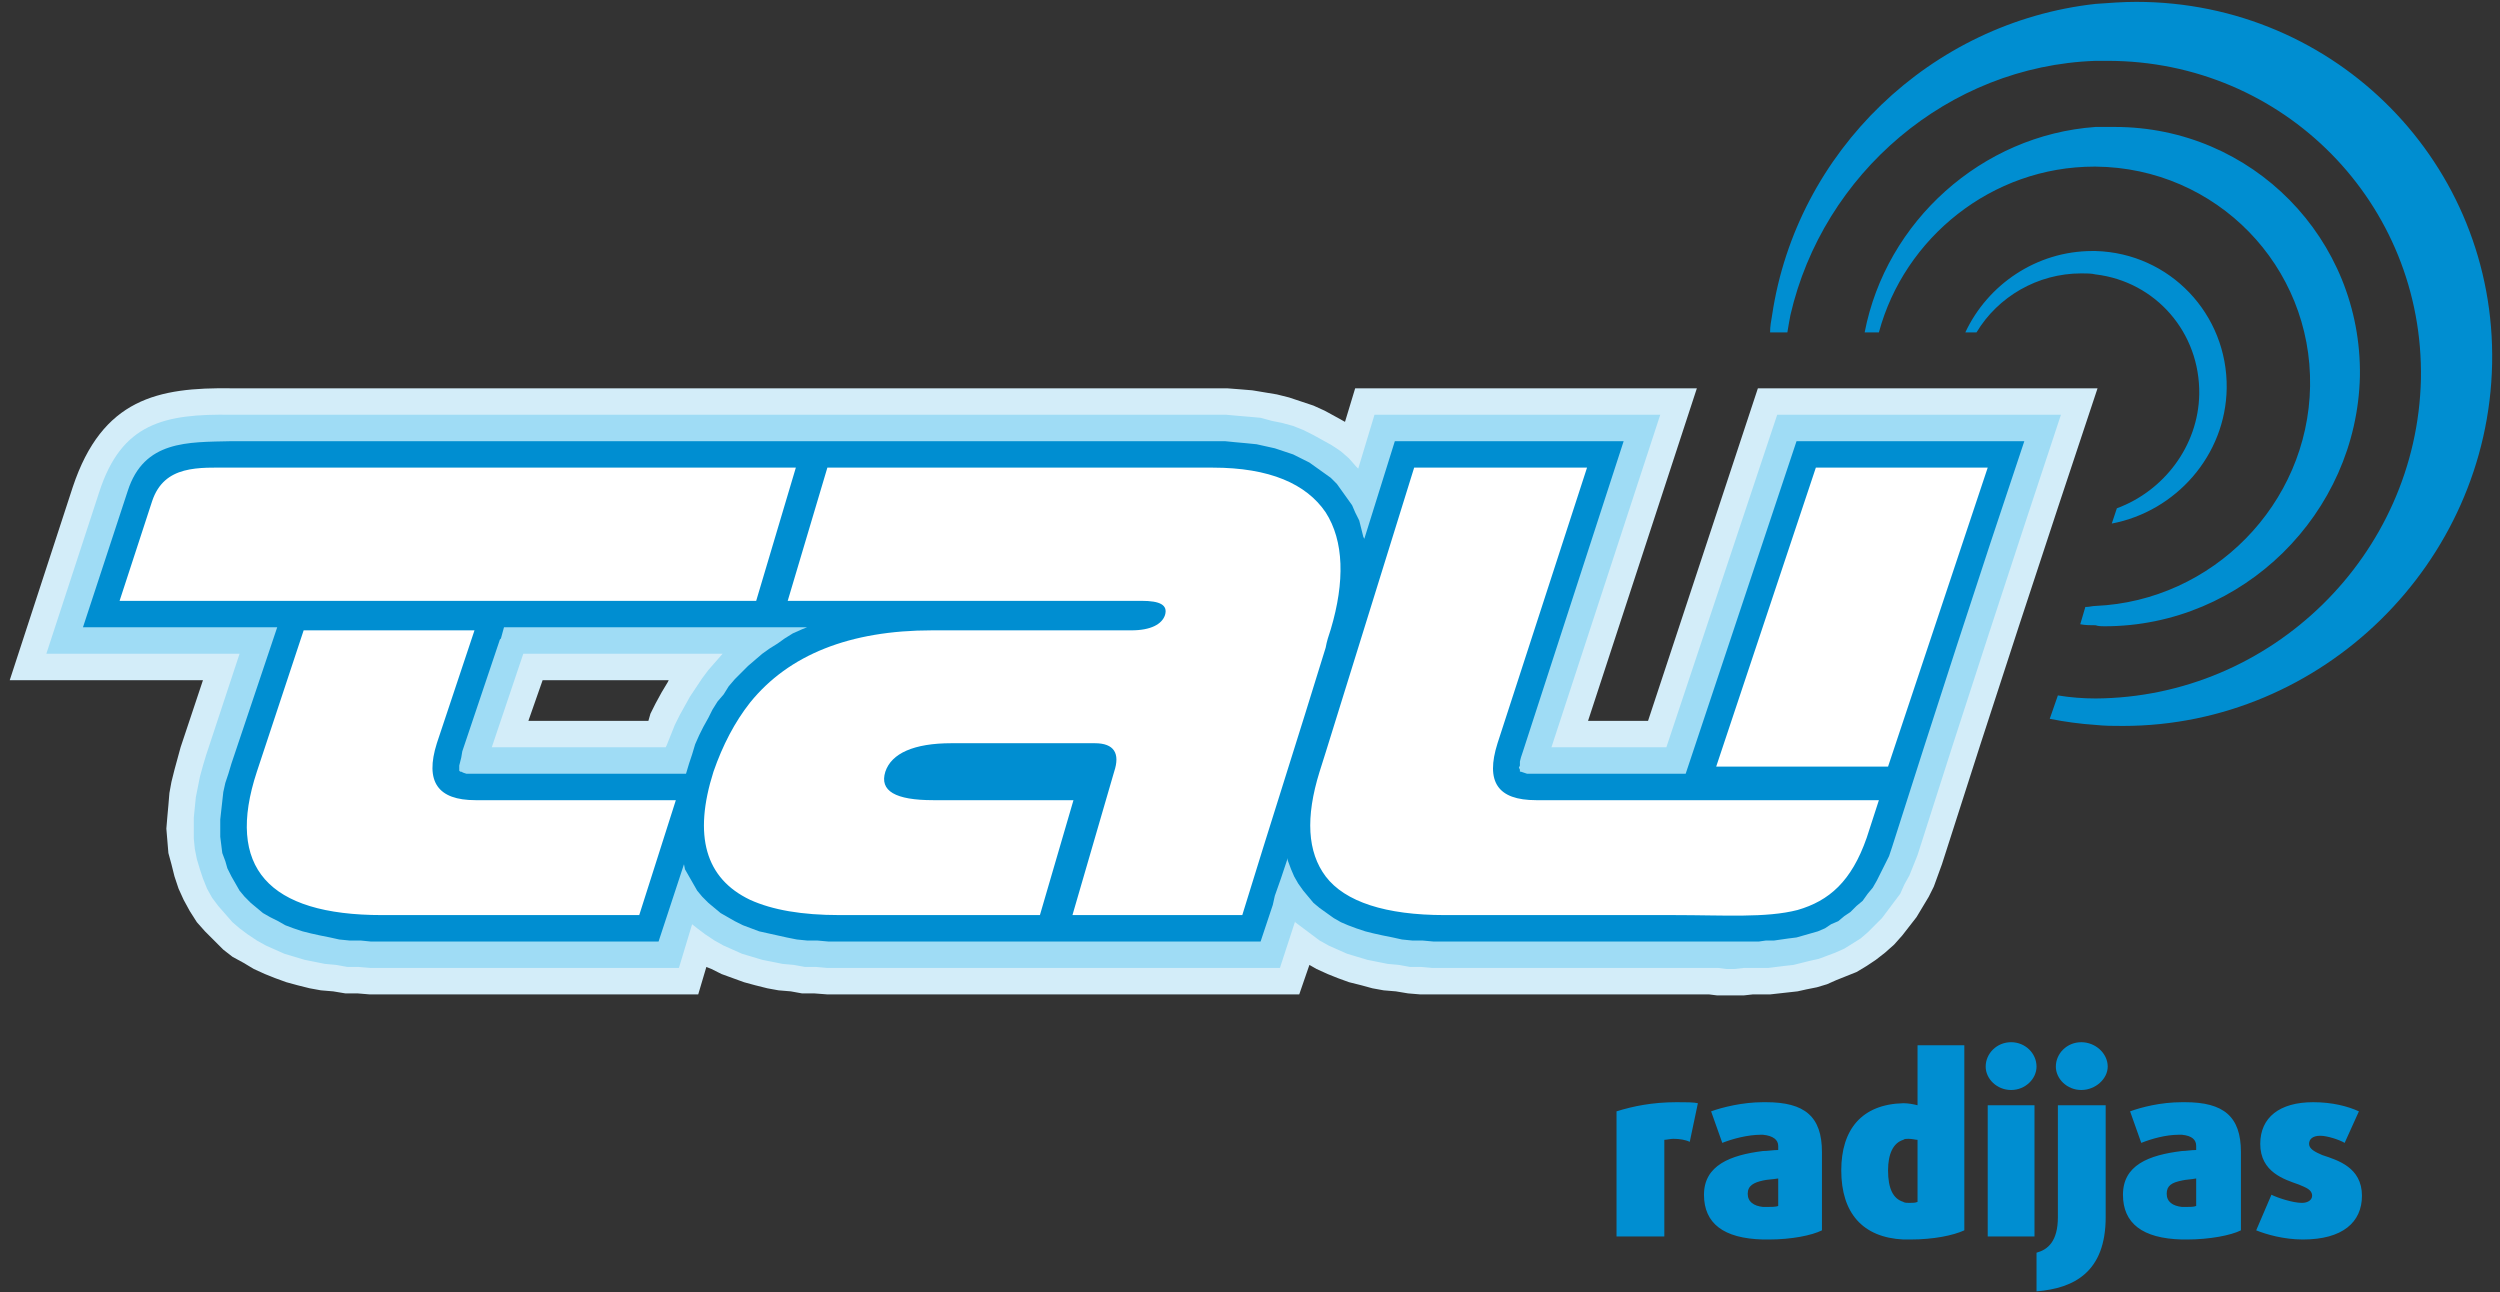
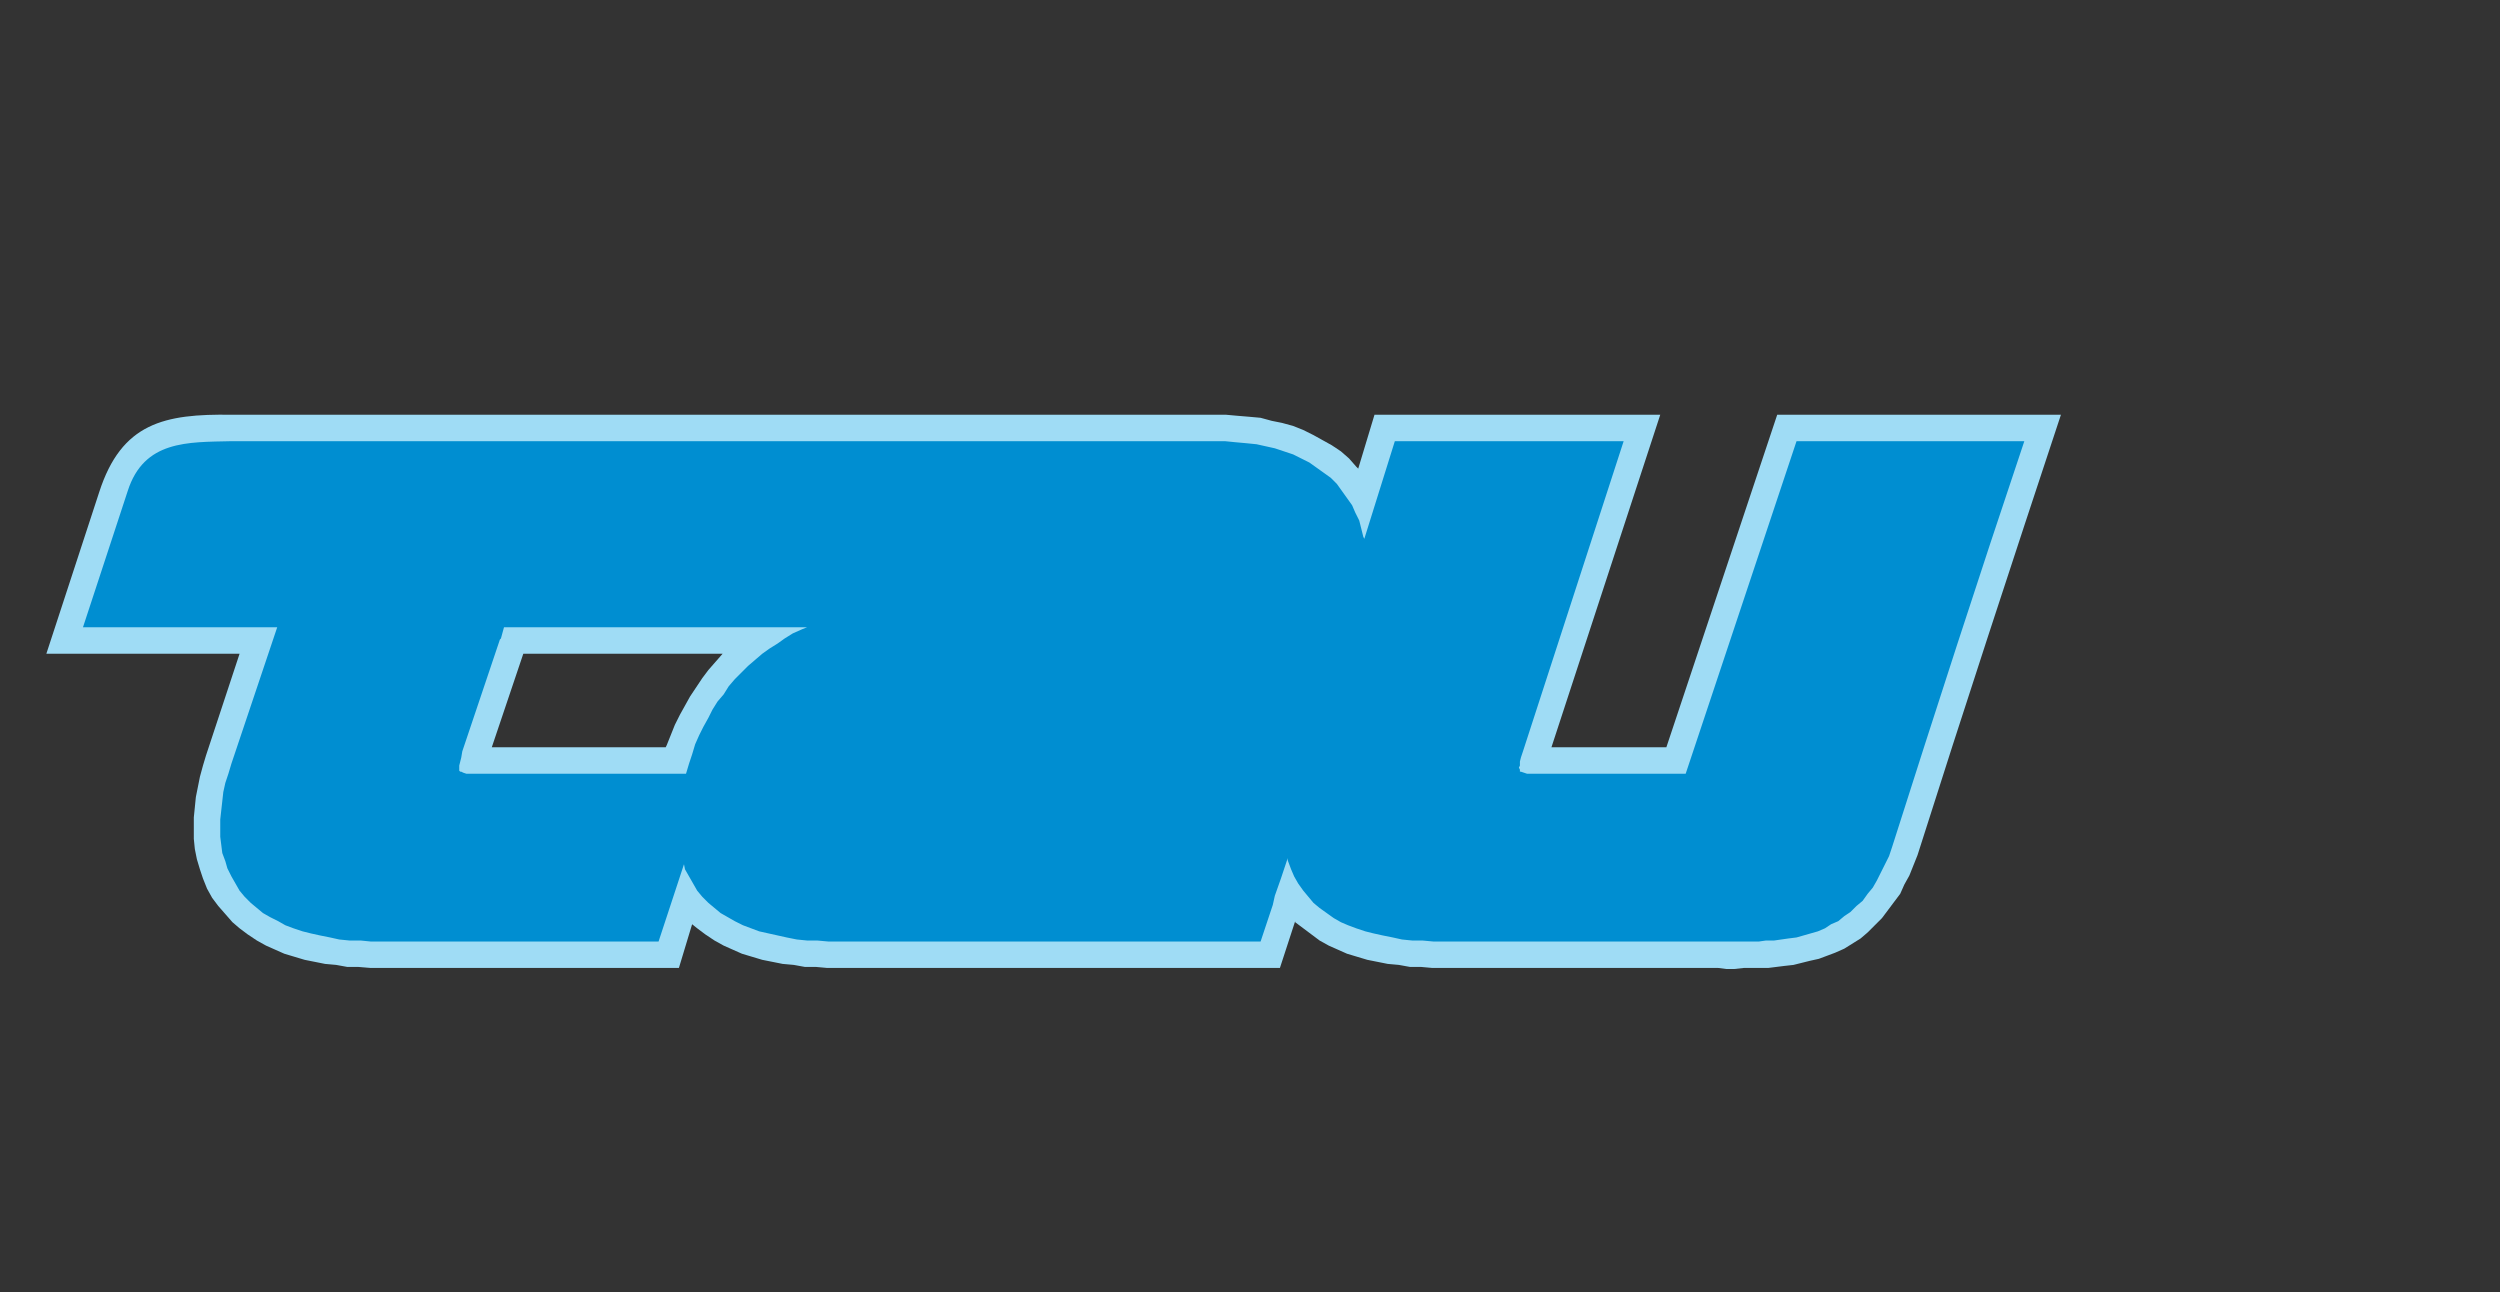
<svg xmlns="http://www.w3.org/2000/svg" width="236" height="122" viewBox="0 0 236 122" fill="none">
  <rect x="0" y="0" width="236" height="122" fill="#333333" stroke="none" />
-   <path fill-rule="evenodd" clip-rule="evenodd" d="M197.816 23.696C204.824 23.888 210.296 29.648 210.2 36.656C210.104 42.992 205.4 48.272 199.352 49.424L199.832 47.984C204.248 46.352 207.512 42.128 207.608 37.232C207.704 31.376 203.48 26.576 197.816 25.904V23.696ZM197.816 68.432C198.68 68.528 199.544 68.528 200.408 68.528C219.224 68.528 234.872 53.168 235.256 34.352C235.64 15.536 220.568 0.176 201.656 0.176C200.408 0.176 199.16 0.272 197.816 0.368V5.744C198.2 5.744 198.584 5.744 198.968 5.744C215.576 5.744 228.824 19.184 228.536 35.792C228.152 52.4 214.424 65.84 197.816 65.936V68.432ZM197.816 59.024C198.104 59.12 198.392 59.12 198.68 59.12C211.736 59.12 222.488 48.464 222.776 35.504C222.968 22.544 212.6 11.984 199.64 11.984C198.968 11.984 198.392 11.984 197.816 11.984V15.728C209.24 15.824 218.264 25.136 218.072 36.464C217.88 47.6 208.856 56.72 197.816 57.2V59.024ZM197.528 23.696C197.624 23.696 197.72 23.696 197.816 23.696V25.904C197.432 25.808 196.952 25.808 196.472 25.808C192.344 25.808 188.6 28.016 186.584 31.376H185.528C187.64 26.864 192.248 23.696 197.528 23.696ZM197.816 0.368C182.264 2.096 169.592 14.288 167.288 29.744C167.192 30.32 167.096 30.8 167.096 31.376C167.576 31.376 168.152 31.376 168.728 31.376C168.824 30.8 168.92 30.224 169.016 29.744C172.088 16.4 183.896 6.224 197.816 5.744V0.368ZM197.816 11.984C187.064 12.752 178.04 20.912 176.024 31.376H177.368C179.768 22.448 188.024 15.728 197.72 15.728H197.816V11.984ZM197.816 57.2V59.024C197.336 59.024 196.856 59.024 196.376 58.928L196.856 57.296C196.952 57.296 196.952 57.296 196.952 57.296C197.24 57.296 197.528 57.2 197.816 57.2ZM197.816 65.936V68.432C196.376 68.336 194.936 68.144 193.496 67.856L194.264 65.648C195.416 65.84 196.664 65.936 197.816 65.936Z" fill="#008ED1" />
-   <path fill-rule="evenodd" clip-rule="evenodd" d="M205.976 117.008V113.936C206.072 113.936 206.168 113.936 206.36 113.936C206.744 113.936 207.128 113.936 207.32 113.84V111.248C206.84 111.344 206.36 111.344 205.976 111.44V108.656C206.36 108.656 206.84 108.56 207.32 108.56V108.176C207.32 107.6 206.936 107.216 205.976 107.12V104.048C206.072 104.048 206.168 104.048 206.264 104.048C209.912 104.048 211.544 105.392 211.544 108.752V116.144C210.584 116.624 208.568 117.008 206.456 117.008C206.264 117.008 206.072 117.008 205.976 117.008ZM222.968 112.88C222.968 110.192 220.664 109.52 219.224 109.04C218.552 108.752 217.976 108.464 217.976 107.984C217.976 107.504 218.36 107.216 219.032 107.216C219.704 107.216 220.856 107.6 221.336 107.888L222.68 104.912C221.624 104.432 220.184 104.048 218.36 104.048C215.192 104.048 213.368 105.488 213.368 107.984C213.368 110.672 215.672 111.344 217.016 111.824C217.688 112.112 218.264 112.304 218.264 112.88C218.264 113.264 217.88 113.552 217.304 113.552C216.44 113.552 215 113.072 214.424 112.784L212.984 116.144C213.944 116.528 215.576 117.008 217.4 117.008C221.144 117.008 222.968 115.376 222.968 112.88ZM205.976 104.048V107.12C205.88 107.12 205.784 107.12 205.688 107.12C204.44 107.12 203.096 107.504 202.136 107.888L201.08 104.912C202.136 104.528 203.96 104.048 205.976 104.048ZM205.976 108.656V111.44C205.016 111.632 204.536 111.92 204.536 112.688C204.536 113.456 205.112 113.84 205.976 113.936V117.008C202.232 116.912 200.408 115.472 200.408 112.784C200.408 110 202.808 109.04 205.976 108.656ZM179.672 117.008V113.456C179.768 113.552 180.056 113.552 180.248 113.552C180.536 113.552 180.824 113.552 181.016 113.456V107.6C180.824 107.6 180.536 107.504 180.152 107.504C179.96 107.504 179.768 107.504 179.672 107.6V104.144C180.152 104.144 180.632 104.24 181.016 104.336V98.672H185.432V116.144C184.376 116.624 182.552 117.008 180.344 117.008C180.056 117.008 179.864 117.008 179.672 117.008ZM192.248 100.688C192.248 99.44 191.192 98.384 189.848 98.384C188.504 98.384 187.448 99.44 187.448 100.688C187.448 101.84 188.504 102.896 189.848 102.896C191.192 102.896 192.248 101.84 192.248 100.688ZM192.056 116.72V104.336H187.64V116.72H192.056ZM198.968 100.688C198.968 99.44 197.816 98.384 196.472 98.384C195.128 98.384 194.072 99.44 194.072 100.688C194.072 101.84 195.128 102.896 196.472 102.896C197.816 102.896 198.968 101.84 198.968 100.688ZM198.776 114.896V104.336H194.264V114.896C194.264 117.2 193.304 117.968 192.248 118.256V121.904C195.8 121.616 198.776 120.08 198.776 114.896ZM179.672 104.144V107.6C178.712 107.888 178.232 108.944 178.232 110.48C178.232 112.208 178.712 113.168 179.672 113.456V117.008C175.832 116.816 173.816 114.512 173.816 110.48C173.816 106.64 175.736 104.24 179.672 104.144ZM166.424 117.008V113.936C166.52 113.936 166.712 113.936 166.808 113.936C167.192 113.936 167.672 113.936 167.864 113.84V111.248C167.288 111.344 166.808 111.344 166.424 111.44V108.656C166.904 108.656 167.384 108.56 167.864 108.56V108.176C167.864 107.6 167.384 107.216 166.424 107.12V104.048C166.52 104.048 166.616 104.048 166.712 104.048C170.36 104.048 171.992 105.392 171.992 108.752V116.144C171.032 116.624 169.112 117.008 167 117.008C166.808 117.008 166.616 117.008 166.424 117.008ZM160.28 104.144C159.896 104.048 159.128 104.048 158.264 104.048C155.96 104.048 154.136 104.432 152.6 104.912V116.72H157.112V107.6C157.304 107.6 157.688 107.504 157.976 107.504C158.552 107.504 159.128 107.6 159.512 107.792L160.28 104.144ZM166.424 104.048V107.12C166.328 107.12 166.232 107.12 166.232 107.12C164.984 107.12 163.544 107.504 162.584 107.888L161.528 104.912C162.584 104.528 164.504 104.048 166.424 104.048ZM166.424 108.656V111.44C165.56 111.632 164.984 111.92 164.984 112.688C164.984 113.456 165.56 113.84 166.424 113.936V117.008C162.68 116.912 160.856 115.472 160.856 112.784C160.856 110 163.352 109.04 166.424 108.656Z" fill="#008ED1" />
-   <path fill-rule="evenodd" clip-rule="evenodd" d="M132.92 93.776L131.768 93.584L130.616 93.488L129.56 93.296L128.504 93.008L127.352 92.72L126.296 92.336L125.336 91.952L124.28 91.472L123.608 91.088L122.648 93.872H79.16H78.104L76.856 93.776H75.704L74.648 93.584L73.496 93.488L72.44 93.296L71.288 93.008L70.232 92.72L69.176 92.336L68.12 91.952L67.16 91.472L66.68 91.28L65.912 93.872H56.504V68.048H61.208L61.4 67.376L61.88 66.416L62.456 65.36L63.032 64.4L63.128 64.208H56.504V36.656H114.584H115.832L117.08 36.752L118.232 36.848L119.384 37.04L120.536 37.232L121.688 37.52L122.84 37.904L123.992 38.288L125.048 38.768L126.104 39.344L126.968 39.824L127.928 36.656H160.184L149.912 68.048H155.576L165.944 36.656H198.008C193.016 51.632 188.12 66.512 183.32 81.584L182.936 82.64L182.552 83.696L182.072 84.656L181.496 85.616L180.92 86.576L180.248 87.44L179.576 88.304L178.808 89.168L177.944 89.936L177.08 90.608L176.216 91.184L175.256 91.76L174.296 92.144L173.336 92.528L172.472 92.912L171.512 93.2L170.552 93.392L169.688 93.584L168.824 93.68L167.96 93.776L167.096 93.872H166.232H165.464L164.6 93.968H163.736H162.968H162.104L161.336 93.872H160.472H159.704H158.84H157.976H136.376H135.224H134.072L132.92 93.776ZM56.504 93.872H36.056H34.904L33.752 93.776H32.6L31.448 93.584L30.296 93.488L29.24 93.296L28.088 93.008L27.032 92.72L25.976 92.336L25.016 91.952L23.96 91.472L23 90.896L21.944 90.32L21.08 89.648L20.216 88.784L19.352 87.92L18.584 87.056L17.912 86L17.336 84.944L16.856 83.888L16.472 82.736L16.184 81.584L15.896 80.528L15.8 79.376L15.704 78.224L15.8 77.072L15.896 76.016L15.992 74.864L16.184 73.808L16.472 72.656L16.76 71.6L17.048 70.544L19.16 64.208H0.92L6.872 45.968C9.656 37.616 14.936 36.56 21.848 36.656H56.504V64.208H51.224L49.88 68.048H56.504V93.872Z" fill="#D3EDF9" />
  <path fill-rule="evenodd" clip-rule="evenodd" d="M163.736 91.472H162.968L162.2 91.376H161.336H160.568H159.704H158.84H157.976H136.376H135.224L134.168 91.28H133.112L132.056 91.088L131 90.992L130.04 90.8L129.08 90.608L128.12 90.32L127.16 90.032L126.296 89.648L125.432 89.264L124.568 88.784L123.8 88.208L123.032 87.632L122.264 87.056V86.96L120.824 91.376H79.256H78.104L77.048 91.28H75.992L74.936 91.088L73.88 90.992L72.92 90.8L71.96 90.608L71 90.32L70.04 90.032L69.176 89.648L68.312 89.264L67.448 88.784L66.584 88.208L65.816 87.632L65.336 87.248L64.088 91.376H57.368V70.544H62.84L62.936 70.352L63.32 69.392L63.704 68.432L64.184 67.472L64.664 66.608L65.144 65.744L65.72 64.88L66.296 64.016L66.872 63.248L67.544 62.48L68.216 61.712H57.368V39.152H114.584H115.736L116.792 39.248L117.944 39.344L119 39.44L120.056 39.728L121.016 39.92L122.072 40.208L123.032 40.592L123.992 41.072L124.856 41.552L125.72 42.032L126.584 42.608L127.352 43.28L128.024 44.048L128.216 44.24L129.752 39.152H156.728L146.456 70.544H157.304L167.768 39.152H194.552C189.944 53.072 185.432 66.8 181.016 80.72L180.632 81.68L180.248 82.64L179.768 83.504L179.384 84.368L178.808 85.136L178.232 85.904L177.656 86.672L176.984 87.344L176.312 88.016L175.64 88.592L174.872 89.072L174.104 89.552L173.24 89.936L172.472 90.224L171.704 90.512L170.84 90.704L170.072 90.896L169.304 91.088L168.44 91.184L167.672 91.28L166.904 91.376H166.136H165.368H164.6L163.736 91.472ZM57.368 91.376H36.056H35L33.848 91.28H32.792L31.736 91.088L30.68 90.992L29.72 90.8L28.76 90.608L27.8 90.32L26.84 90.032L25.976 89.648L25.112 89.264L24.248 88.784L23.384 88.208L22.616 87.632L21.944 87.056L21.272 86.288L20.6 85.52L20.024 84.752L19.544 83.888L19.16 82.928L18.872 82.064L18.584 81.104L18.392 80.144L18.296 79.184V78.224V77.168L18.392 76.208L18.488 75.248L18.68 74.288L18.872 73.328L19.16 72.272L19.448 71.312L22.616 61.712H4.376L9.368 46.448C11.48 39.92 15.512 39.056 21.848 39.152H57.368V61.712H49.4L46.424 70.544H57.368V91.376Z" fill="#9FDCF5" />
  <path fill-rule="evenodd" clip-rule="evenodd" d="M59.768 41.648C78.008 41.648 96.248 41.648 114.584 41.648H115.64L116.6 41.744L117.656 41.84L118.616 41.936L119.48 42.128L120.344 42.32L121.208 42.608L122.072 42.896L122.84 43.28L123.608 43.664L124.28 44.144L124.952 44.624L125.624 45.104L126.2 45.68L126.68 46.352L127.16 47.024L127.64 47.696L127.928 48.368L128.312 49.136L128.504 49.904L128.696 50.672L128.792 50.864L131.672 41.648H153.272L143.768 70.928L143.576 71.504L143.48 71.888V72.272L143.384 72.464L143.48 72.656V72.752V72.848H143.576L143.864 72.944L144.152 73.04H144.536H145.016H159.128L169.592 41.648H191.096C186.776 54.512 182.648 67.28 178.616 79.952L178.328 80.816L177.944 81.584L177.56 82.352L177.176 83.12L176.792 83.792L176.312 84.368L175.832 85.04L175.256 85.52L174.68 86.096L174.104 86.48L173.528 86.96L172.856 87.248L172.28 87.632L171.608 87.92L170.936 88.112L170.264 88.304L169.592 88.496L168.824 88.592L168.152 88.688L167.48 88.784H166.712L166.04 88.88H165.272H164.504H163.736H162.968H162.2H161.336H160.568H159.704H158.84H157.976H136.376H135.32L134.264 88.784H133.304L132.344 88.688L131.48 88.496L130.52 88.304L129.656 88.112L128.888 87.92L128.024 87.632L127.256 87.344L126.584 87.056L125.912 86.672L125.24 86.192L124.568 85.712L123.992 85.232L123.512 84.656L123.032 84.08L122.552 83.408L122.168 82.736L121.88 82.064L121.592 81.296L121.496 81.008V81.2L121.208 82.064L120.92 82.928L120.344 84.56L120.152 85.424L119.864 86.288L119 88.88C105.848 88.88 92.504 88.88 79.256 88.88H78.2L77.144 88.784H76.184L75.224 88.688L74.264 88.496L73.4 88.304L72.536 88.112L71.672 87.92L70.904 87.632L70.136 87.344L69.368 86.96L68.696 86.576L68.024 86.192L67.448 85.712L66.872 85.232L66.296 84.656L65.816 84.08L65.432 83.408L65.048 82.736L64.664 82.064L64.568 81.584L62.168 88.88H59.768V73.04H64.76L65.048 72.08L65.336 71.216L65.624 70.256L66.008 69.392L66.392 68.624L66.872 67.76L67.256 66.992L67.736 66.224L68.312 65.552L68.792 64.784L69.368 64.112L69.944 63.536L70.616 62.864L71.288 62.288L71.96 61.712L72.632 61.232L73.4 60.752L74.072 60.272L74.84 59.792L75.704 59.408L76.184 59.216H59.768V41.648ZM21.848 41.648C34.52 41.648 47.096 41.648 59.768 41.648V59.216H47.576L47.288 60.272L47.192 60.368L43.64 70.928L43.544 71.504L43.448 71.888L43.352 72.272V72.464V72.656V72.752L43.448 72.848H43.544L43.736 72.944L44.024 73.04H44.504H44.984H59.768V88.88H36.056H35L34.04 88.784H32.984L32.024 88.688L31.16 88.496L30.2 88.304L29.336 88.112L28.568 87.92L27.704 87.632L26.936 87.344L26.264 86.96L25.496 86.576L24.824 86.192L24.248 85.712L23.672 85.232L23.096 84.656L22.616 84.08L22.232 83.408L21.848 82.736L21.464 81.968L21.272 81.296L20.984 80.528L20.888 79.76L20.792 78.992V78.128V77.36L20.888 76.496L20.984 75.632L21.08 74.768L21.272 73.904L21.56 73.04L21.848 72.08L26.168 59.216H7.832L12.056 46.352C13.592 41.552 17.72 41.744 21.848 41.648Z" fill="#008ED1" />
-   <path fill-rule="evenodd" clip-rule="evenodd" d="M169.688 85.904V75.536H177.368L176.216 79.088C174.776 83.216 172.664 85.04 169.688 85.904ZM169.688 72.368V49.328L171.416 44.144H187.64L178.232 72.368H169.688ZM169.688 49.328V72.368H162.008L169.688 49.328ZM169.688 75.536H145.016C141.368 75.536 140.216 73.808 141.368 70.16L149.816 44.144H133.496L125.144 71.024V82.736C126.968 85.136 130.808 86.384 136.376 86.384H157.976C162.776 86.384 166.712 86.672 169.688 85.904V75.536ZM125.144 61.136V48.368C126.872 51.056 126.968 54.896 125.624 59.408C125.432 59.984 125.24 60.56 125.144 61.136ZM70.808 44.144C72.248 44.144 73.688 44.144 75.128 44.144L71.384 56.72C71.192 56.72 71 56.72 70.808 56.72V44.144ZM125.144 48.368C123.32 45.68 119.864 44.144 114.488 44.144H78.104L74.36 56.72H107.768C109.496 56.72 110.264 57.104 109.976 58.064C109.688 58.928 108.632 59.504 106.808 59.504H87.992C80.216 59.504 74.456 61.808 70.808 66.32V84.944C72.92 85.904 75.704 86.384 79.256 86.384H98.168L101.336 75.536H88.088C84.536 75.536 83 74.672 83.576 72.848C84.152 71.12 86.264 70.16 89.816 70.16H103.352C105.176 70.16 105.752 71.12 105.176 72.848L101.24 86.384H117.272C119.864 77.936 122.552 69.584 125.144 61.136V48.368ZM125.144 71.024V82.736C123.416 80.432 123.224 77.168 124.568 72.848L125.144 71.024ZM21.848 44.144C38.456 44.144 53.24 44.144 70.808 44.144V56.72C52.664 56.72 33.176 56.72 15.032 56.72H11.288L14.36 47.312C15.512 43.856 18.776 44.144 21.848 44.144ZM70.808 66.32V84.944C66.584 82.928 65.432 78.896 67.352 72.848C68.216 70.352 69.368 68.144 70.808 66.32ZM44.888 59.504C44.888 59.504 44.888 59.504 44.792 59.504L41.24 70.16C40.088 73.808 41.336 75.536 44.888 75.536H63.8L60.344 86.384H36.056C25.304 86.384 21.272 81.872 24.248 72.848L28.664 59.504H44.888Z" fill="white" />
</svg>